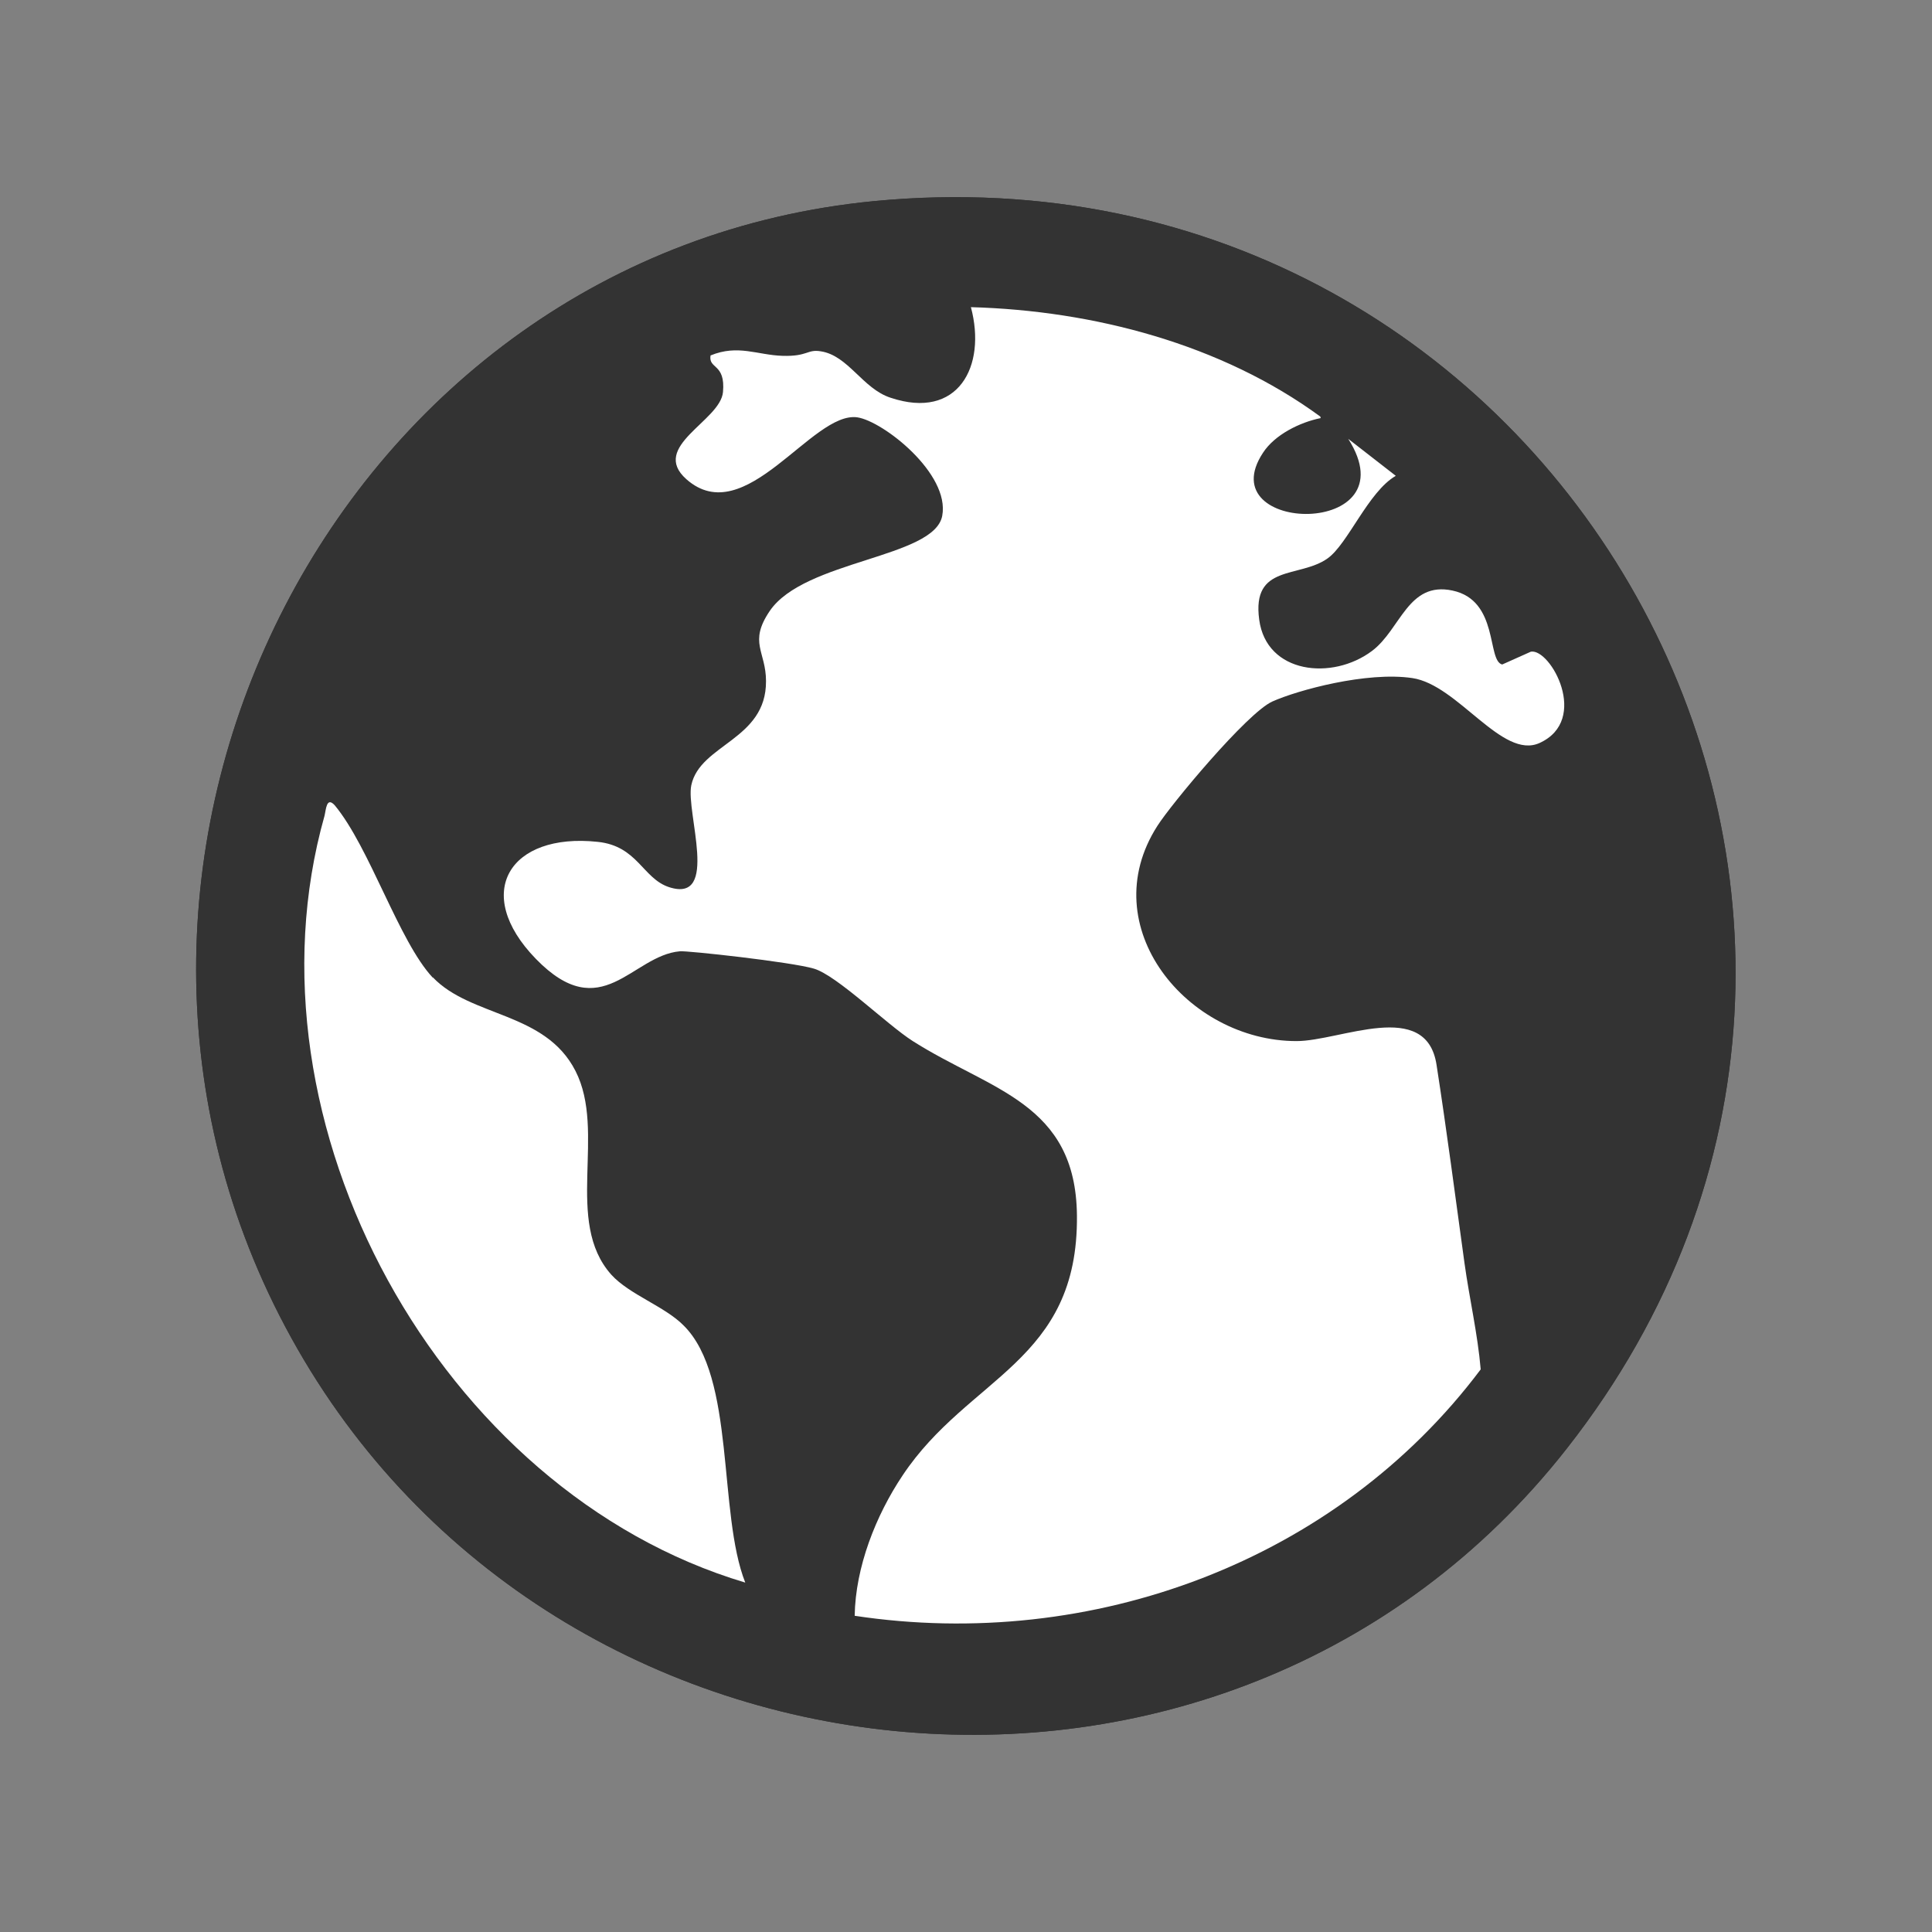
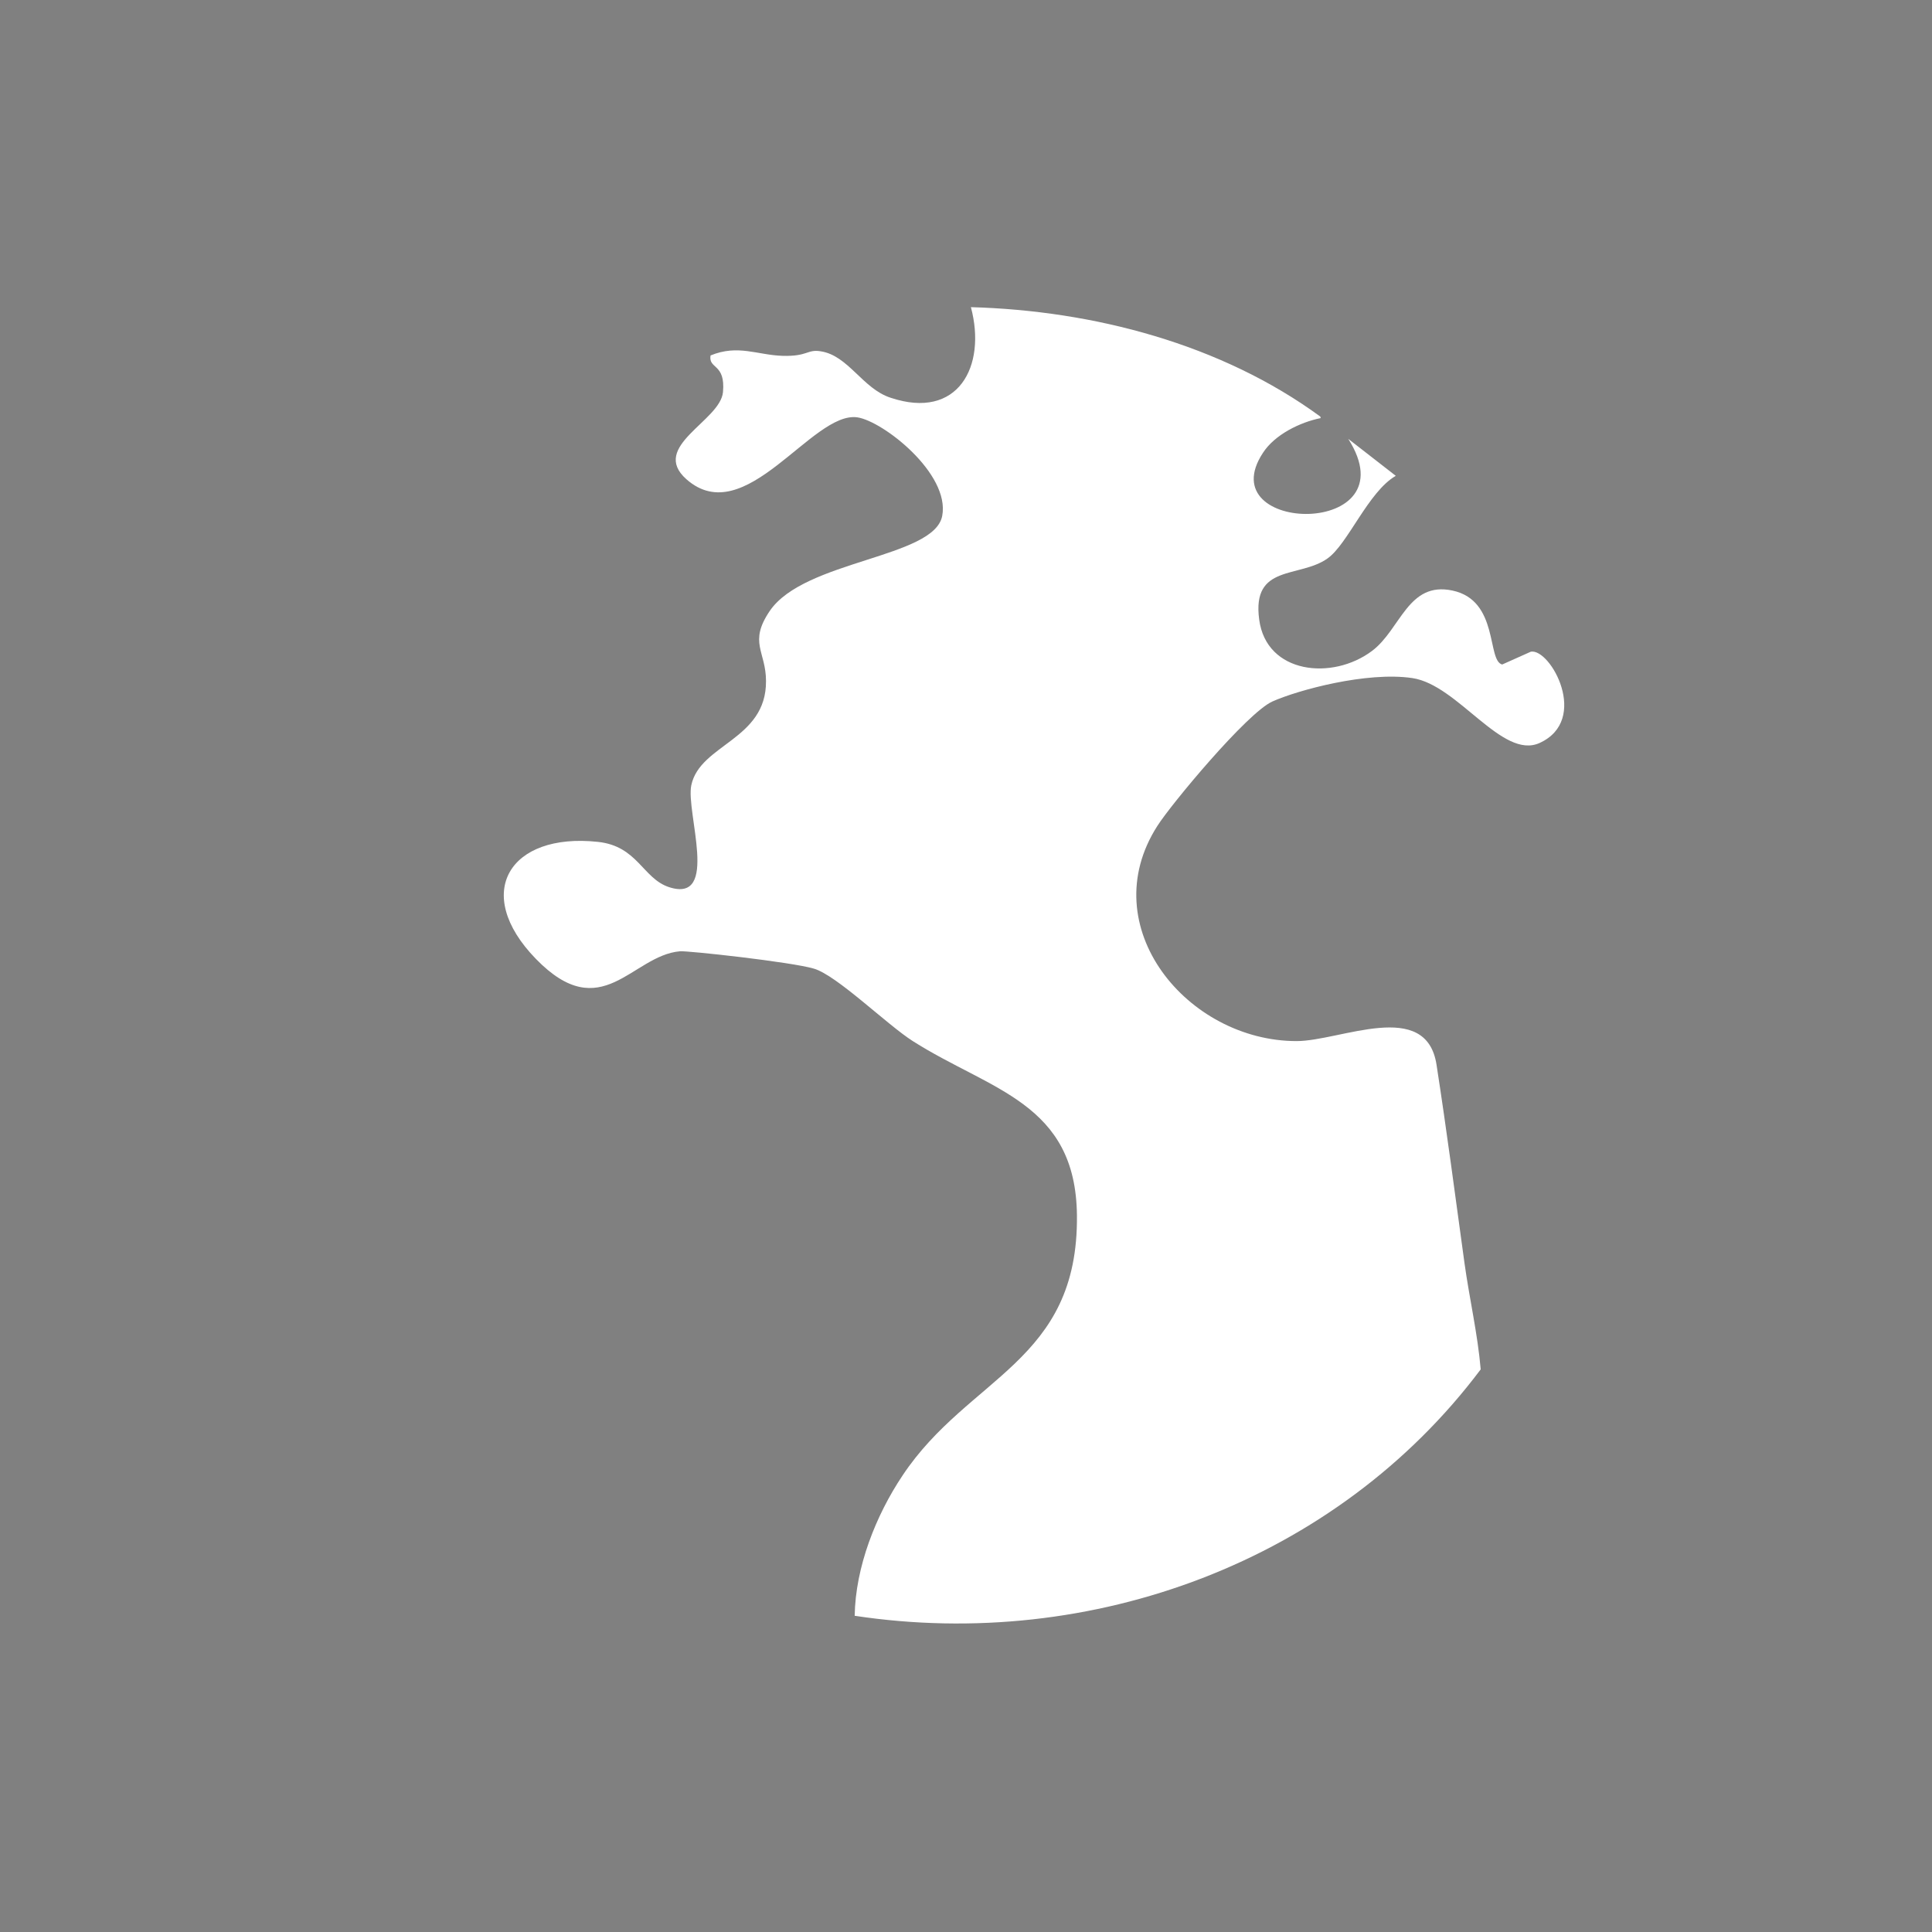
<svg xmlns="http://www.w3.org/2000/svg" id="Layer_1" viewBox="0 0 512 512">
  <rect x="0" y="0" width="512" height="512" fill="#808080" stroke="none" />
  <defs>
    <style>      .st0 {        fill: #fff;      }      .st1 {        fill: #333;      }    </style>
  </defs>
-   <path class="st1" d="M231.6,53.3C89.9,67,9.1,226.4,75.6,351.6c67.8,127.8,249.5,147.1,339.6,32.3,112.9-143.8-2.4-348.1-183.6-330.6Z" />
-   <path class="st1" d="M231.6,53.3c181.2-17.5,296.5,186.8,183.6,330.6-90.1,114.8-271.8,95.5-339.6-32.3C9.1,226.4,89.9,67,231.6,53.3ZM350,110.8c-26.2-19.2-60.1-28.1-92.6-29,4.2,15.7-3.4,30-21.3,24s-11.3-11.2-18.5-12.3-6.7,1.3-10.1,1.2c-6.7-.3-11.8-3.1-19.1-.1-.6,3.7,3.6,6.2,3.3,9.7-.7,7.7-19.5,14.4-9.7,23.1,15.6,13.8,33.4-18.1,45.3-16.4,6.8.9,23.6,20.3,22.5,26.1-2.1,11.2-36.5,11.8-45.7,25.2-5.7,8.4-1.1,10.7-1,18.6.1,15.7-17.5,16.7-19.8,27.6-1.5,7.1,7.7,31.4-5.9,27-7.1-2.3-8.3-10.9-18.9-12-23.3-2.5-33.4,13.4-16.4,31,17.4,17.9,25.3-.9,38.2-2,1.8-.2,33.6,4.1,35.5,4.6,6.1,1.8,19.3,14.8,26.2,19.2,20.6,13.2,43.1,16.3,43.5,46.2.4,38.9-28.7,42.6-46.2,68.9-7.1,10.6-12.5,24.3-12.7,37.2,62.7,9.5,127.7-14.4,165.9-65.3-.9-9.4-3-18.8-4.3-28.2-2.4-17.5-4.7-35.1-7.4-52.5-2.7-17.7-25.5-6.3-37.1-6.3-28.9,0-54-30.3-36.9-57,3.6-5.7,25.3-30.6,30.5-33s30.1-7.2,37.1-6.2c12,1.7,23.7,21.7,33.7,17.2,13.4-6.1,2.9-25.2-2.3-24.2l-7.6,3.4c-4-1-.7-17.1-13.2-19.6-11.8-2.5-13.8,10.3-21.3,16-10.5,7.9-28,6.1-29.9-8.3-2-14.8,10.6-10.9,18.1-16.2,5.4-3.8,10.8-17.7,18.1-21.9l-12.6-9.8c16.8,26.4-36.9,25.4-22.6,3.7s9.8-8.1,15.3-9.2ZM114.7,259c-9.1-9.5-16.7-34.5-26-45.7-2.2-2.4-2.2,1.2-2.7,2.8-23,81.4,30.6,179.1,111.5,203.2-7.3-18.6-2.5-54.4-16.3-68.1s-14.5-8.2-19.2-13.5c-12.6-14.1-1.2-37.8-9.5-54-8.1-15.7-27.7-14.1-37.8-24.8Z" />
  <path class="st0" d="M350,110.8c-5.5,1.1-12.2,4.4-15.3,9.2-14.3,21.7,39.4,22.7,22.6-3.7l12.6,9.8c-7.3,4.2-12.7,18.1-18.1,21.9-7.5,5.3-20.1,1.4-18.1,16.2,1.9,14.4,19.4,16.2,29.9,8.3,7.6-5.7,9.5-18.5,21.3-16,12.4,2.6,9.1,18.6,13.2,19.6l7.6-3.4c5.2-.9,15.7,18.1,2.3,24.2-9.9,4.5-21.6-15.4-33.7-17.2s-30.4,3.2-37.1,6.2-26.9,27.3-30.5,33c-17.1,26.7,8,57,36.9,57,11.6,0,34.4-11.4,37.1,6.3,2.7,17.4,5,35.1,7.4,52.5,1.3,9.4,3.5,18.8,4.3,28.2-38.2,50.9-103.1,74.8-165.9,65.3.2-12.9,5.6-26.6,12.7-37.2,17.5-26.3,46.6-30,46.2-68.9-.3-29.9-22.9-33.1-43.5-46.2-6.9-4.4-20.1-17.4-26.2-19.2s-33.7-4.8-35.5-4.6c-12.8,1.1-20.7,20-38.2,2-17-17.5-6.9-33.5,16.4-31,10.6,1.1,11.9,9.7,18.9,12,13.5,4.4,4.4-19.9,5.9-27,2.3-10.9,19.9-12,19.8-27.6,0-7.9-4.7-10.2,1-18.6,9.2-13.5,43.6-14,45.7-25.2s-15.7-25.1-22.5-26.1c-12-1.7-29.7,30.2-45.3,16.4-9.8-8.7,9-15.4,9.7-23.1s-3.9-6-3.3-9.7c7.3-3,12.4-.1,19.1.1s6.5-1.8,10.1-1.2c7.3,1.1,11.1,9.9,18.5,12.3,17.9,6,25.5-8.3,21.3-24,32.5.9,66.4,9.8,92.6,29Z" />
-   <path class="st0" d="M114.7,259c10.1,10.6,29.8,9.1,37.8,24.8,8.3,16.2-3.1,39.9,9.5,54,4.8,5.3,14.2,8.4,19.2,13.5,13.8,13.7,9,49.6,16.3,68.1-80.9-24.1-134.5-121.8-111.5-203.2.4-1.6.5-5.2,2.7-2.8,9.3,11.2,17,36.1,26,45.7Z" />
</svg>